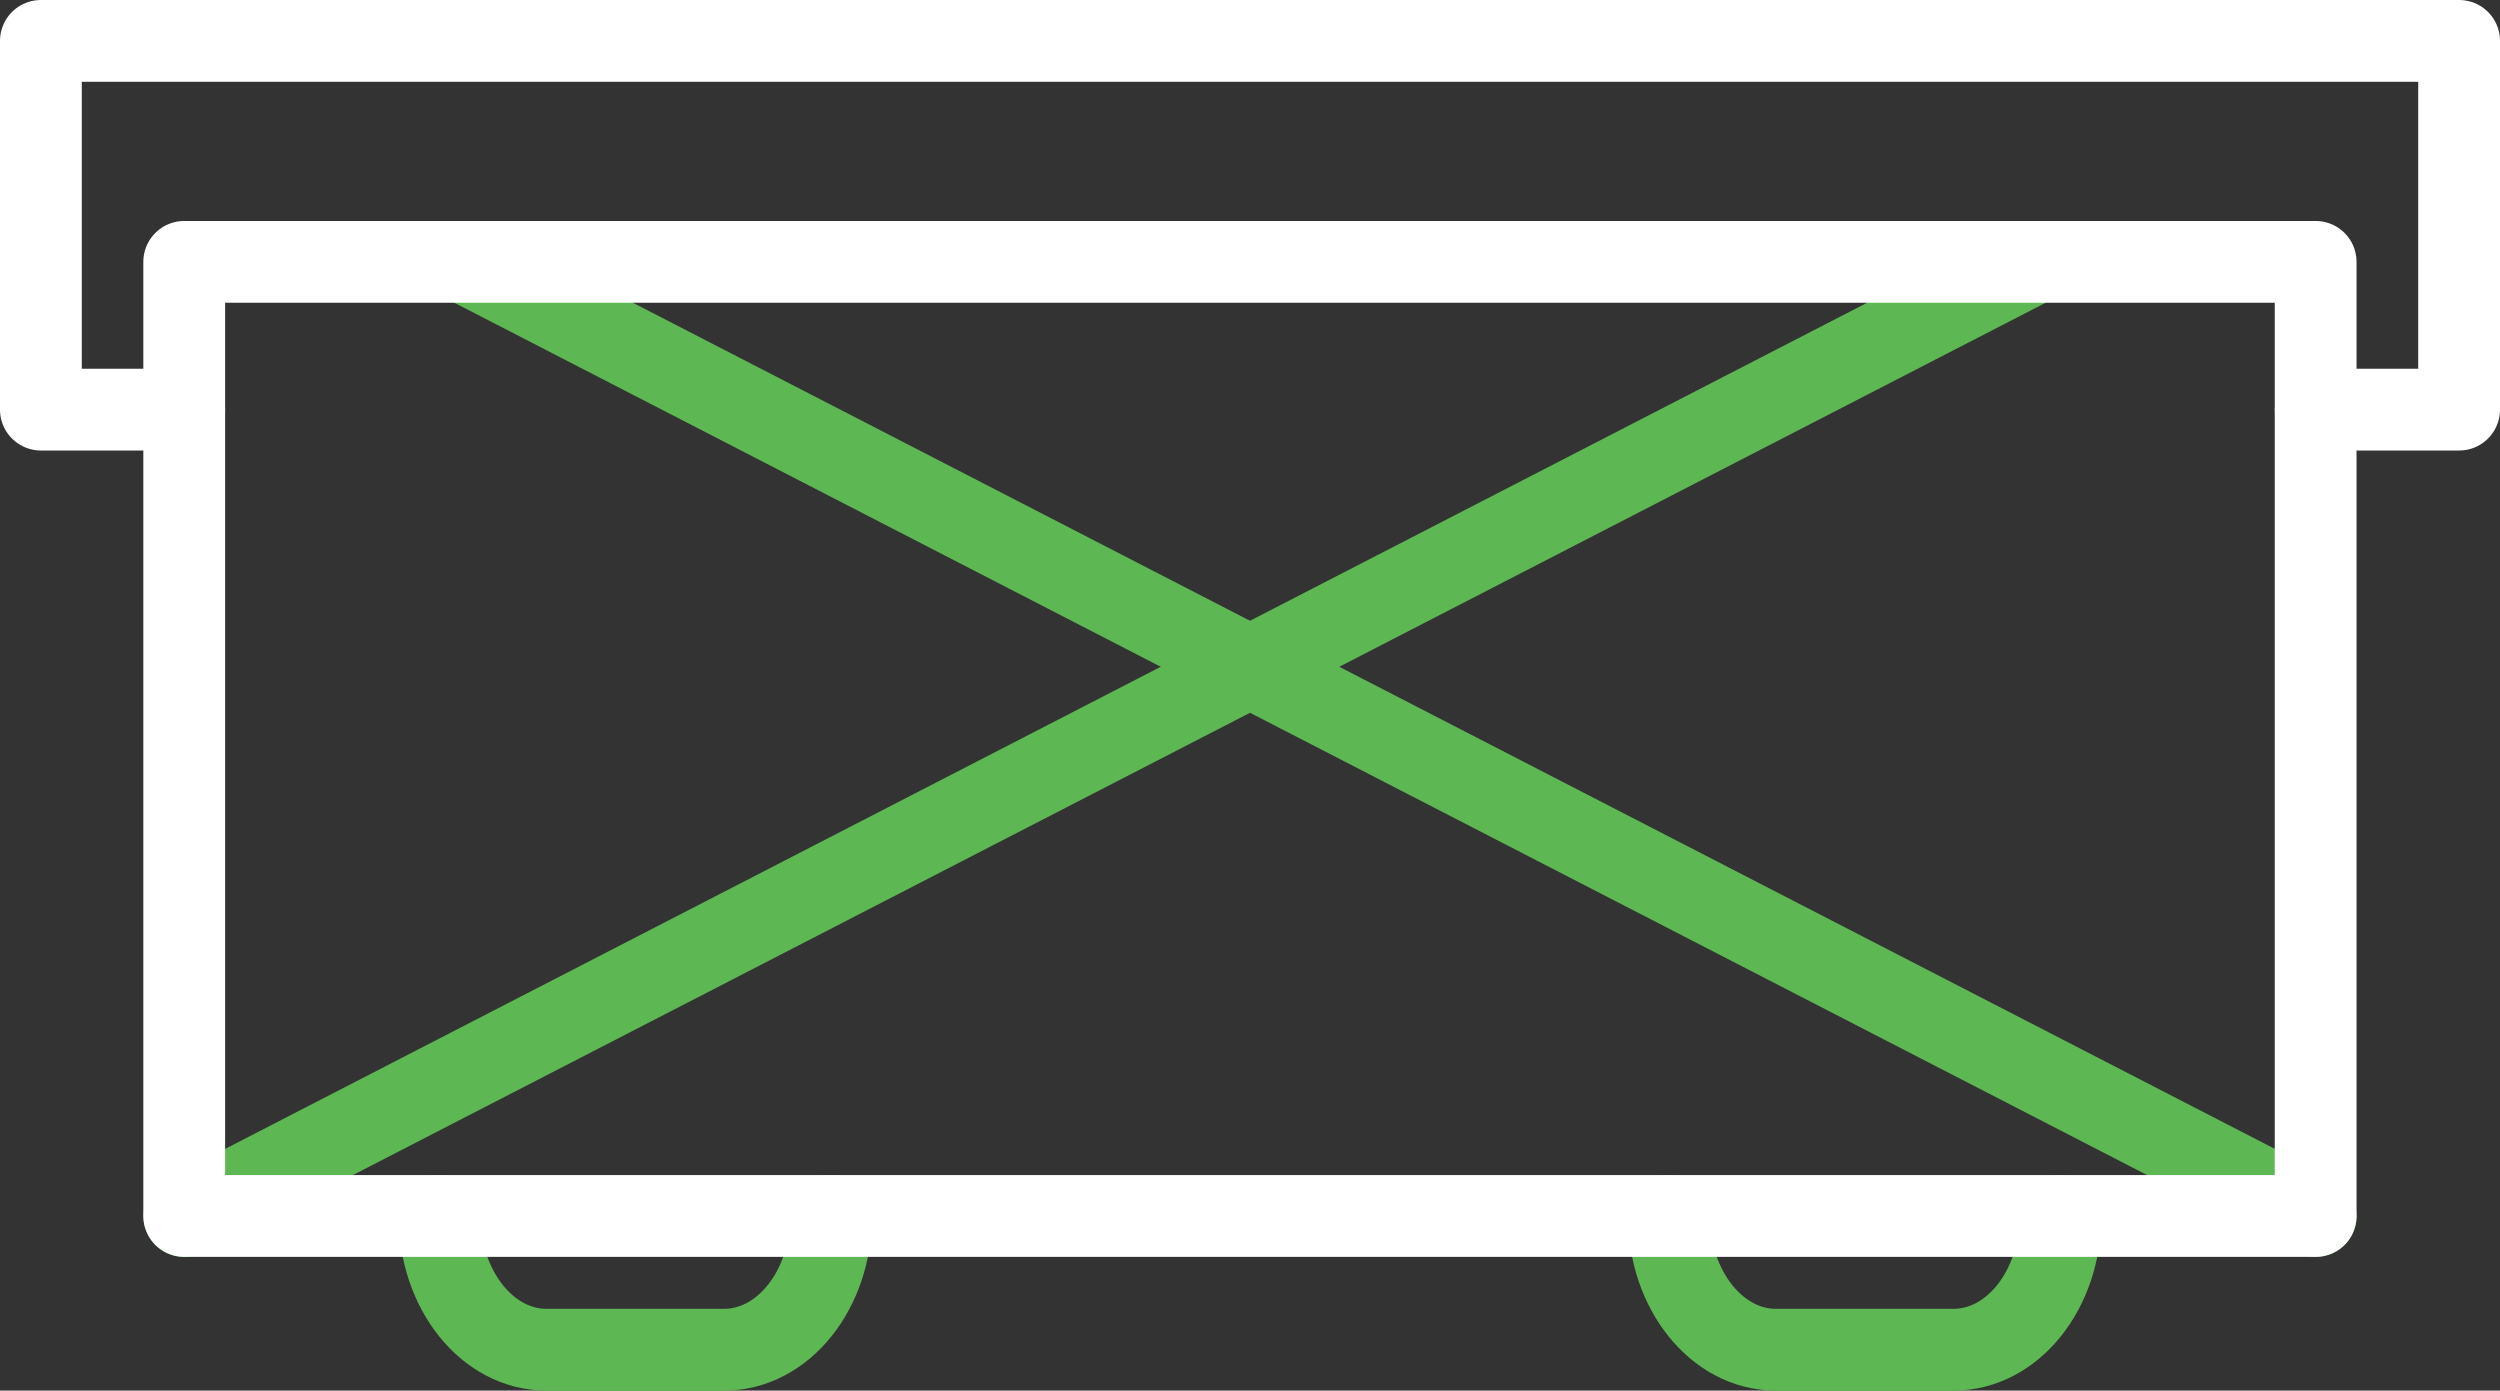
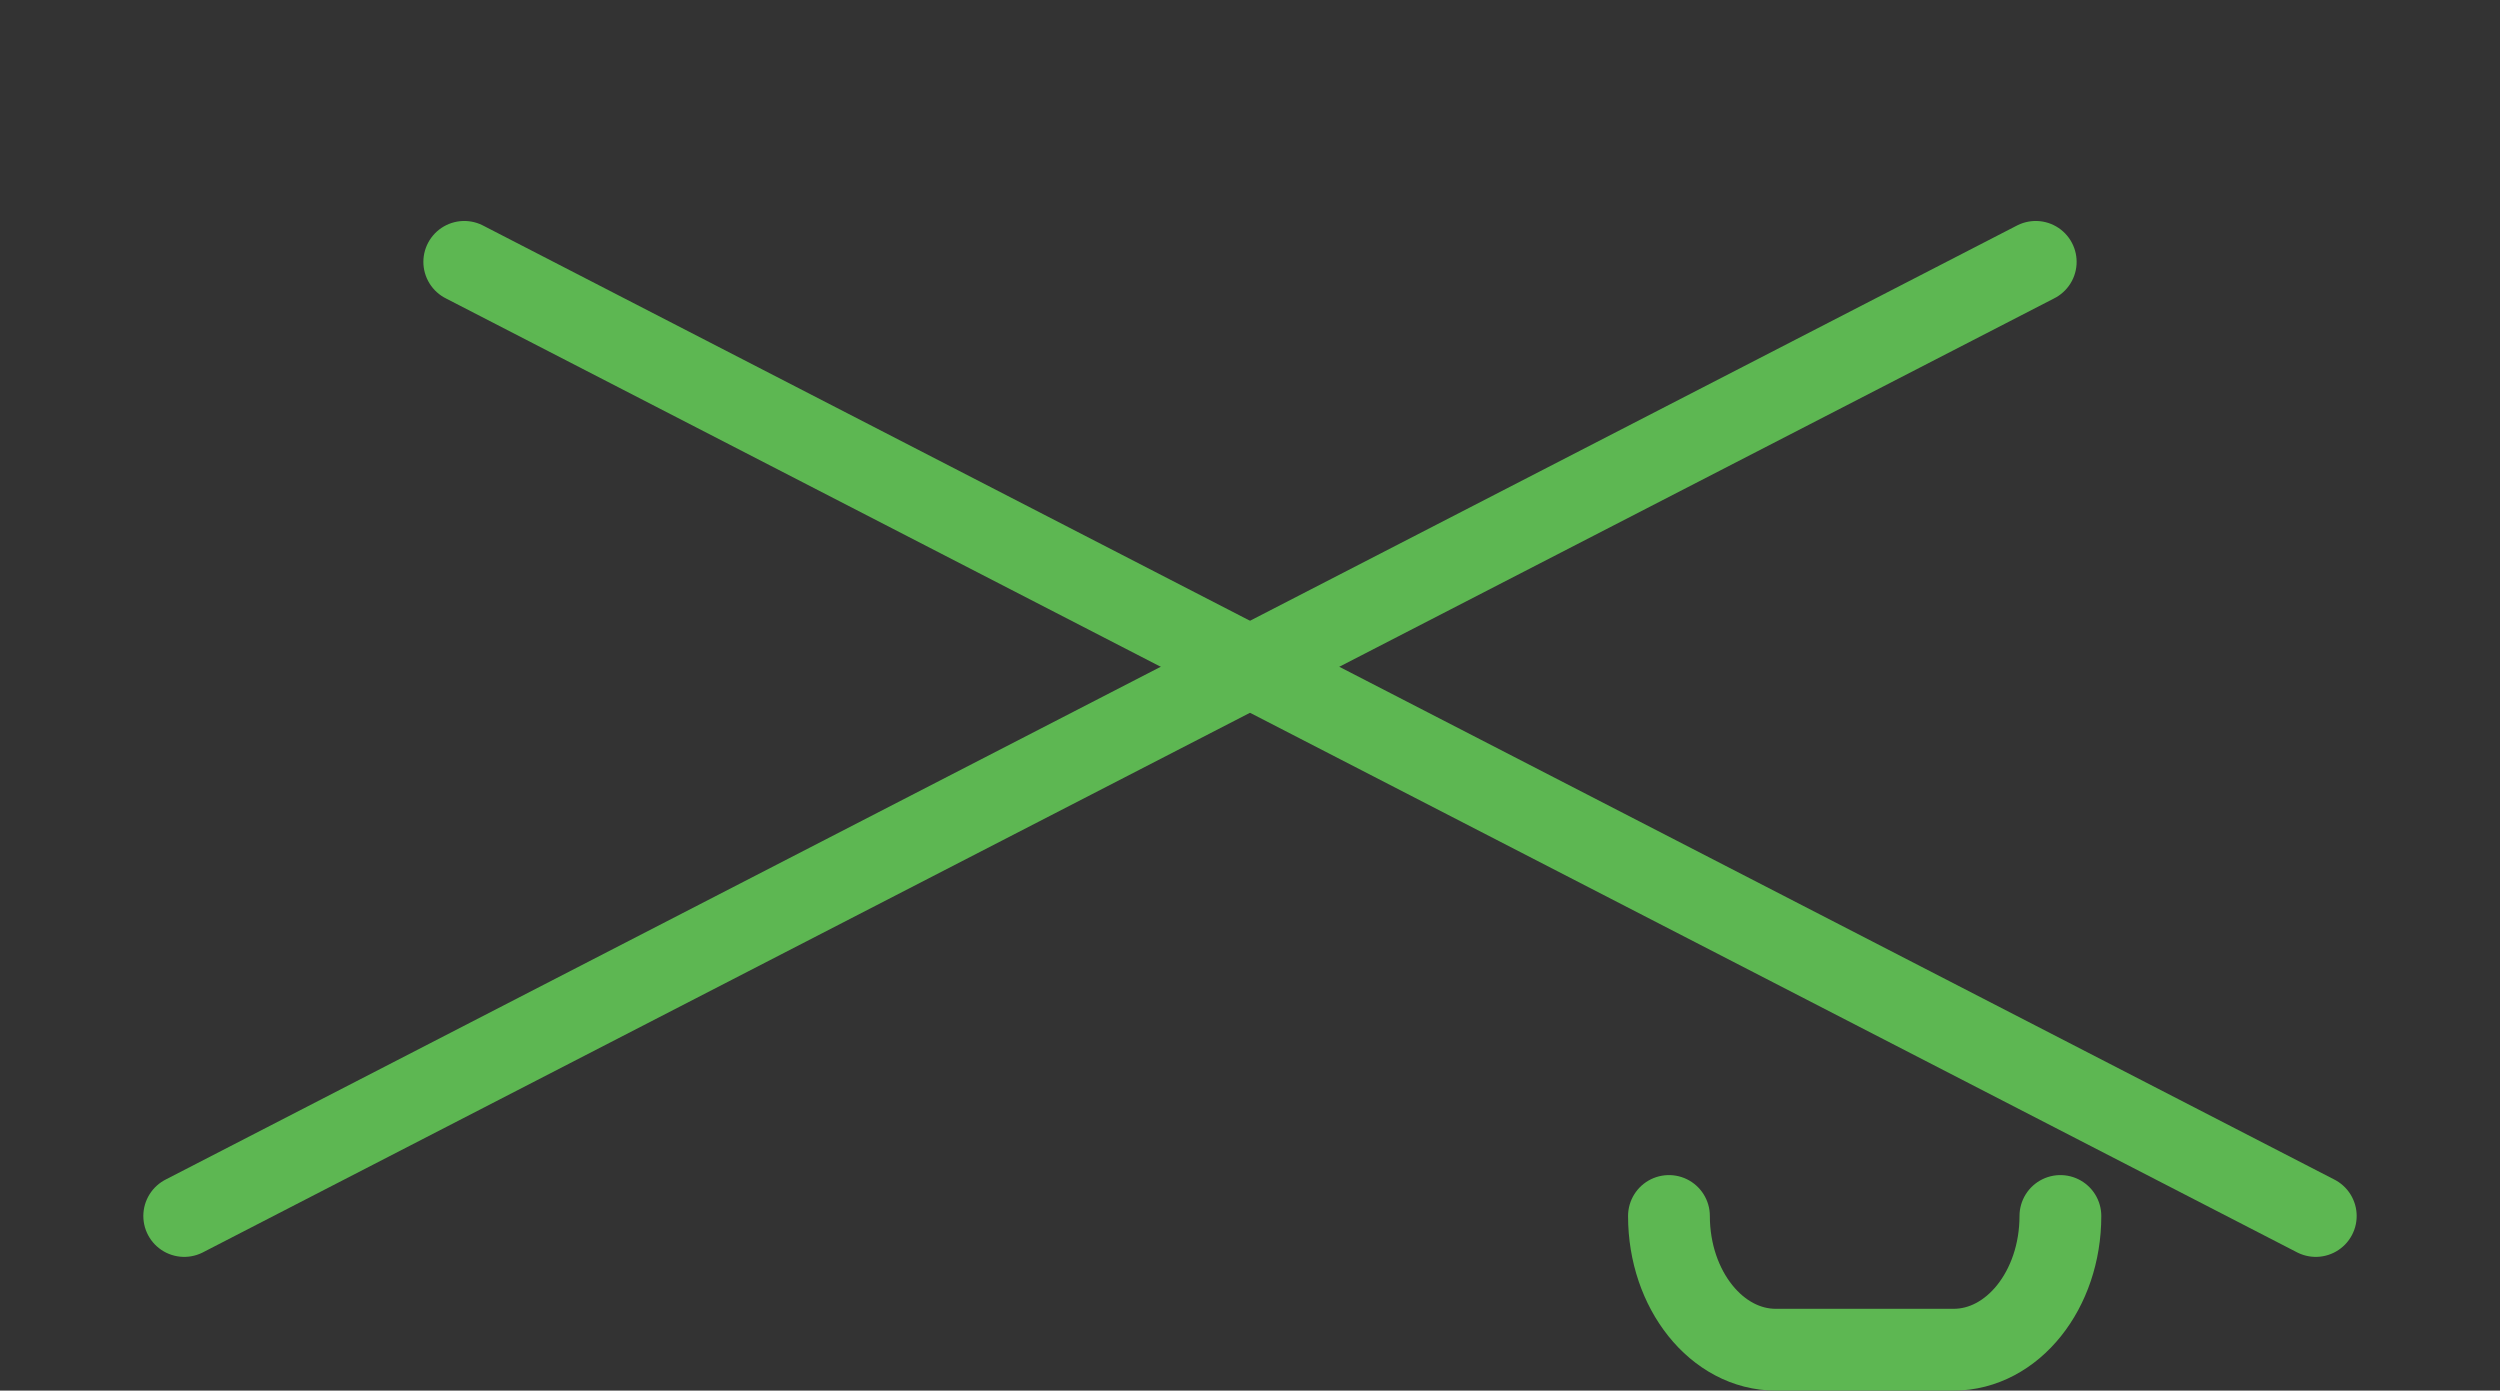
<svg xmlns="http://www.w3.org/2000/svg" id="Layer_2" data-name="Layer 2" viewBox="0 0 192.56 107.11">
  <rect x="0" y="0" width="192.56" height="107.11" fill="#333333" stroke="none" />
  <defs>
    <style>
      .cls-1 {
        stroke: #fff;
      }

      .cls-1, .cls-2 {
        fill: none;
        stroke-linecap: round;
        stroke-linejoin: round;
        stroke-width: 6.3px;
      }

      .cls-2 {
        stroke: #5db752;
      }
    </style>
  </defs>
  <g id="Layer_1-2" data-name="Layer 1">
    <g>
      <line class="cls-2" x1="14.19" y1="93.66" x2="156.8" y2="20.17" />
      <line class="cls-2" x1="178.37" y1="93.66" x2="35.76" y2="20.17" />
      <path class="cls-2" d="M158.7,93.66h0c0,5.69-3.68,10.3-8.23,10.3h-13.69c-4.54,0-8.23-4.61-8.23-10.3h0" />
-       <path class="cls-2" d="M33.86,93.66h0c0,5.69,3.68,10.3,8.23,10.3h13.69c4.54,0,8.23-4.61,8.23-10.3h0" />
-       <rect class="cls-1" x="14.19" y="20.17" width="164.17" height="73.49" />
-       <polyline class="cls-1" points="14.19 31.55 3.15 31.55 3.15 3.15 189.41 3.15 189.41 31.55 178.37 31.55" />
    </g>
  </g>
</svg>